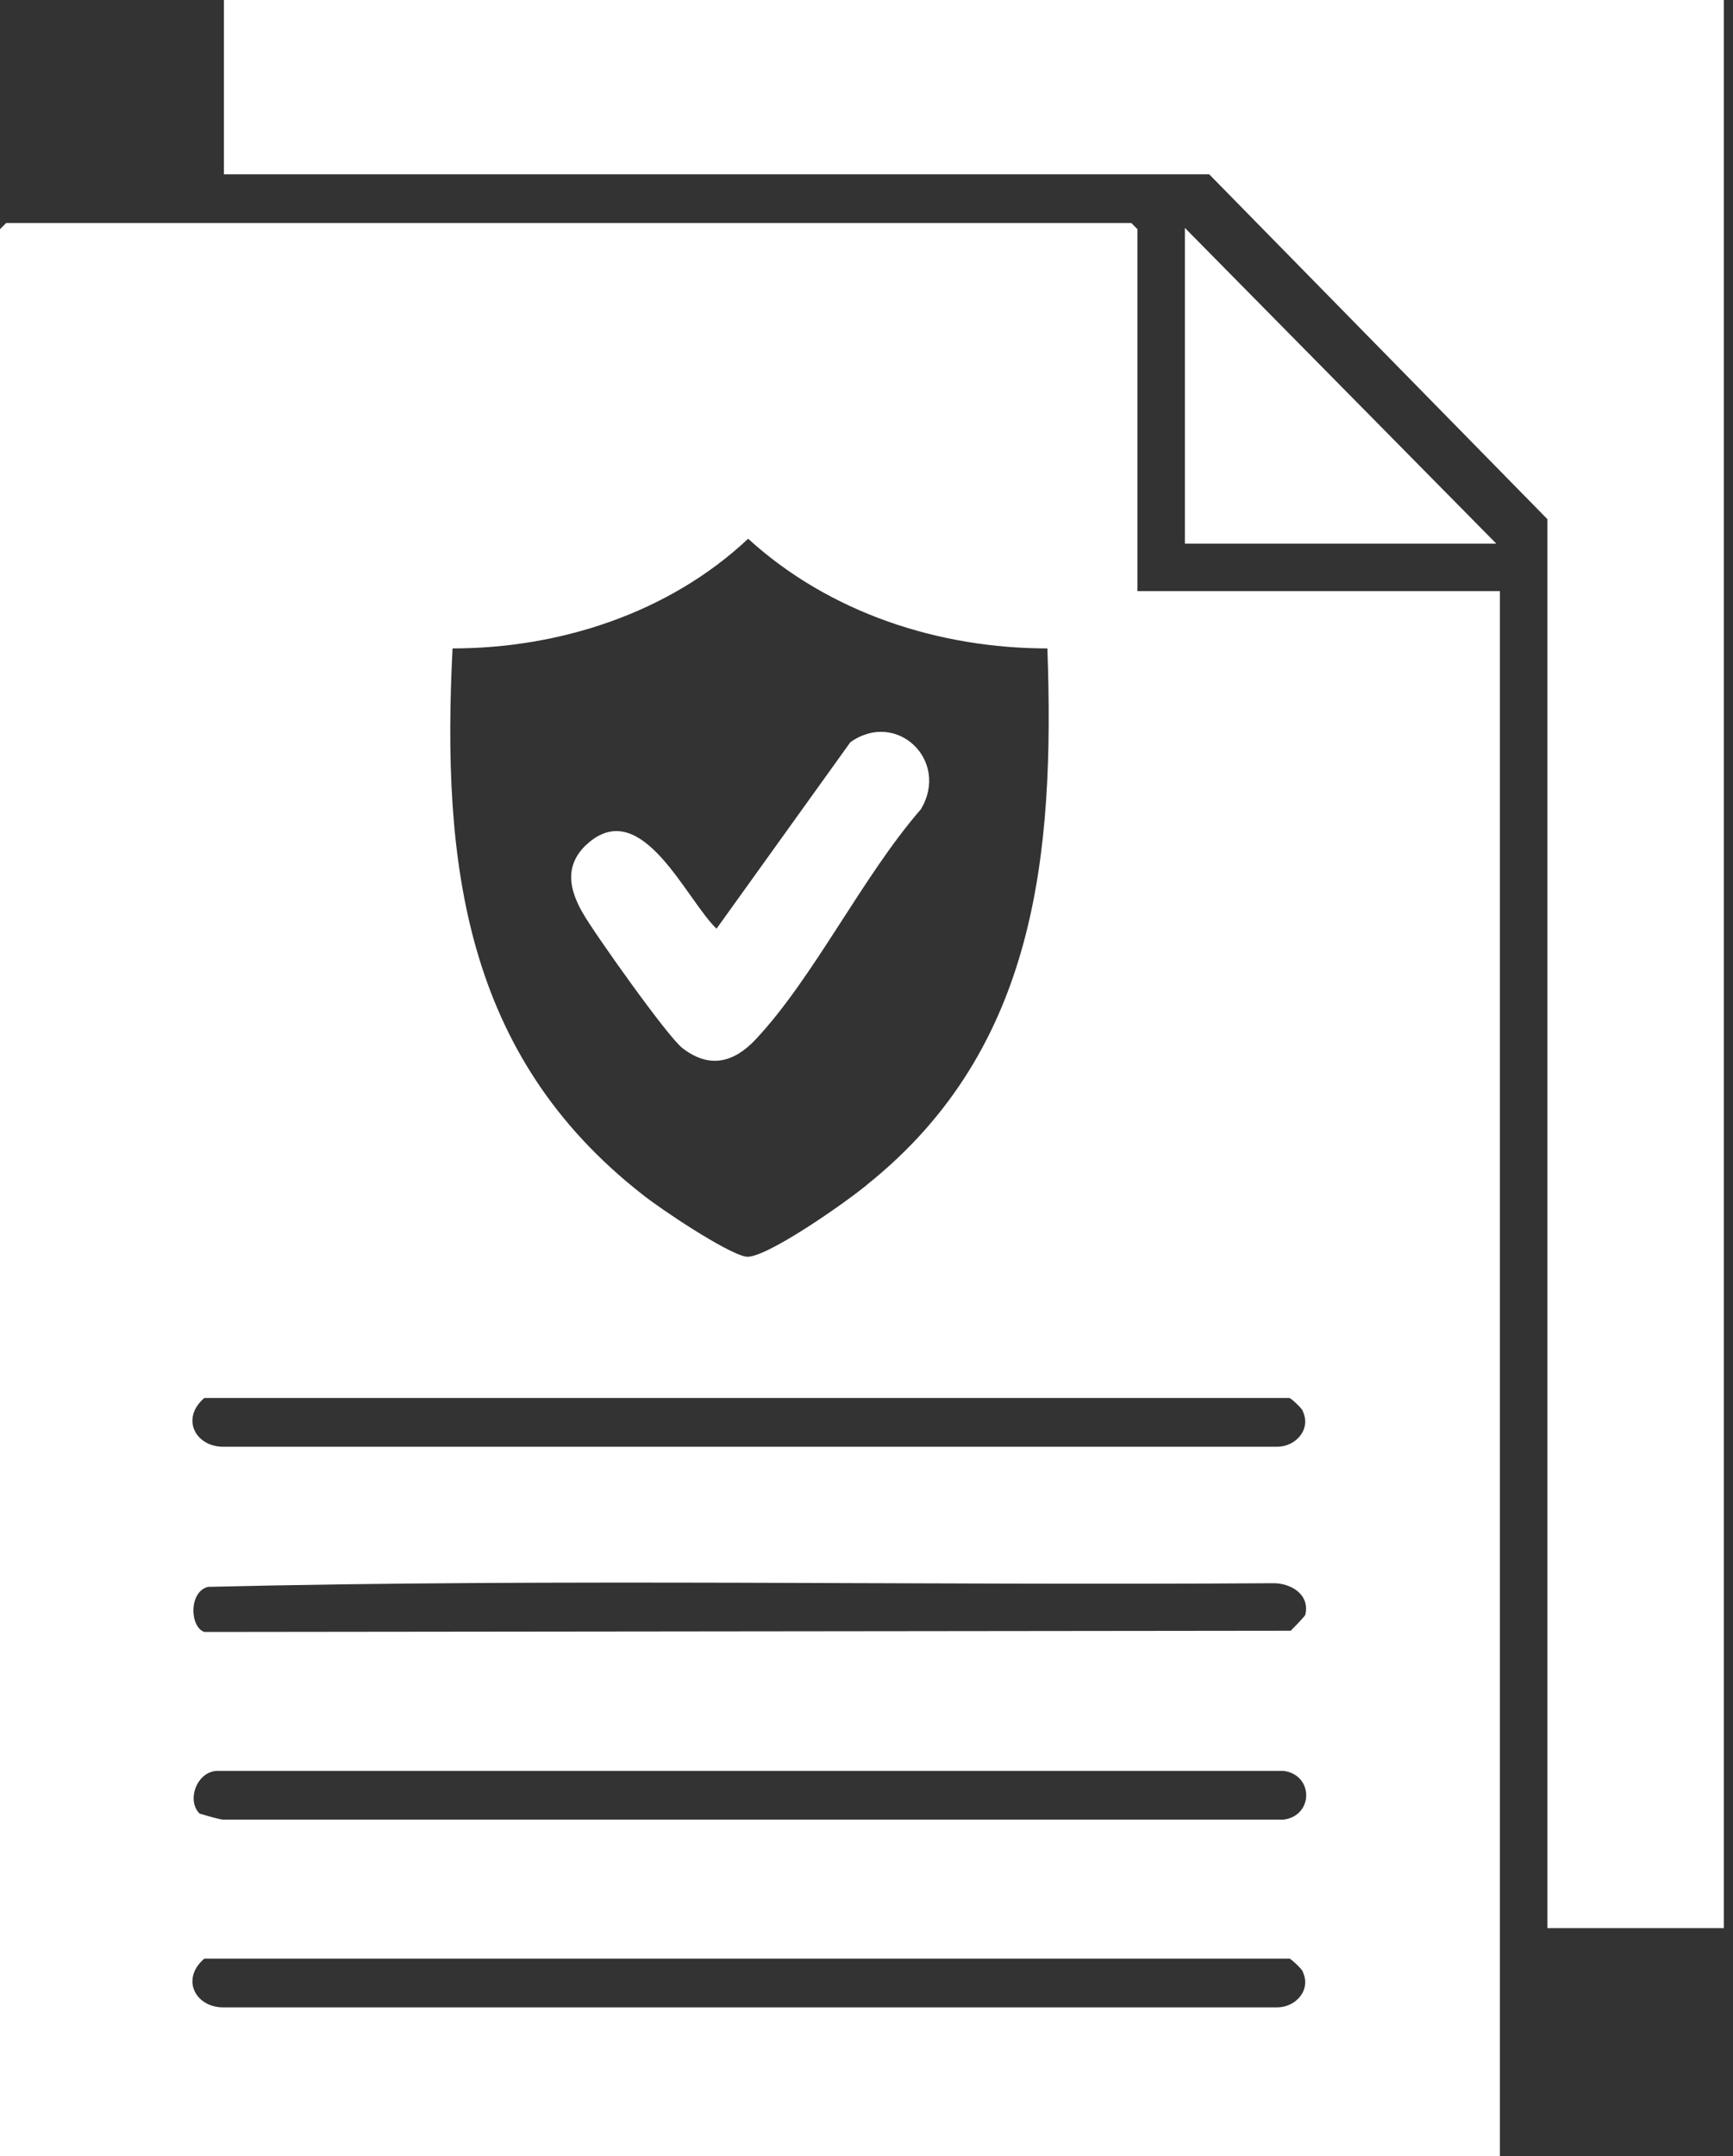
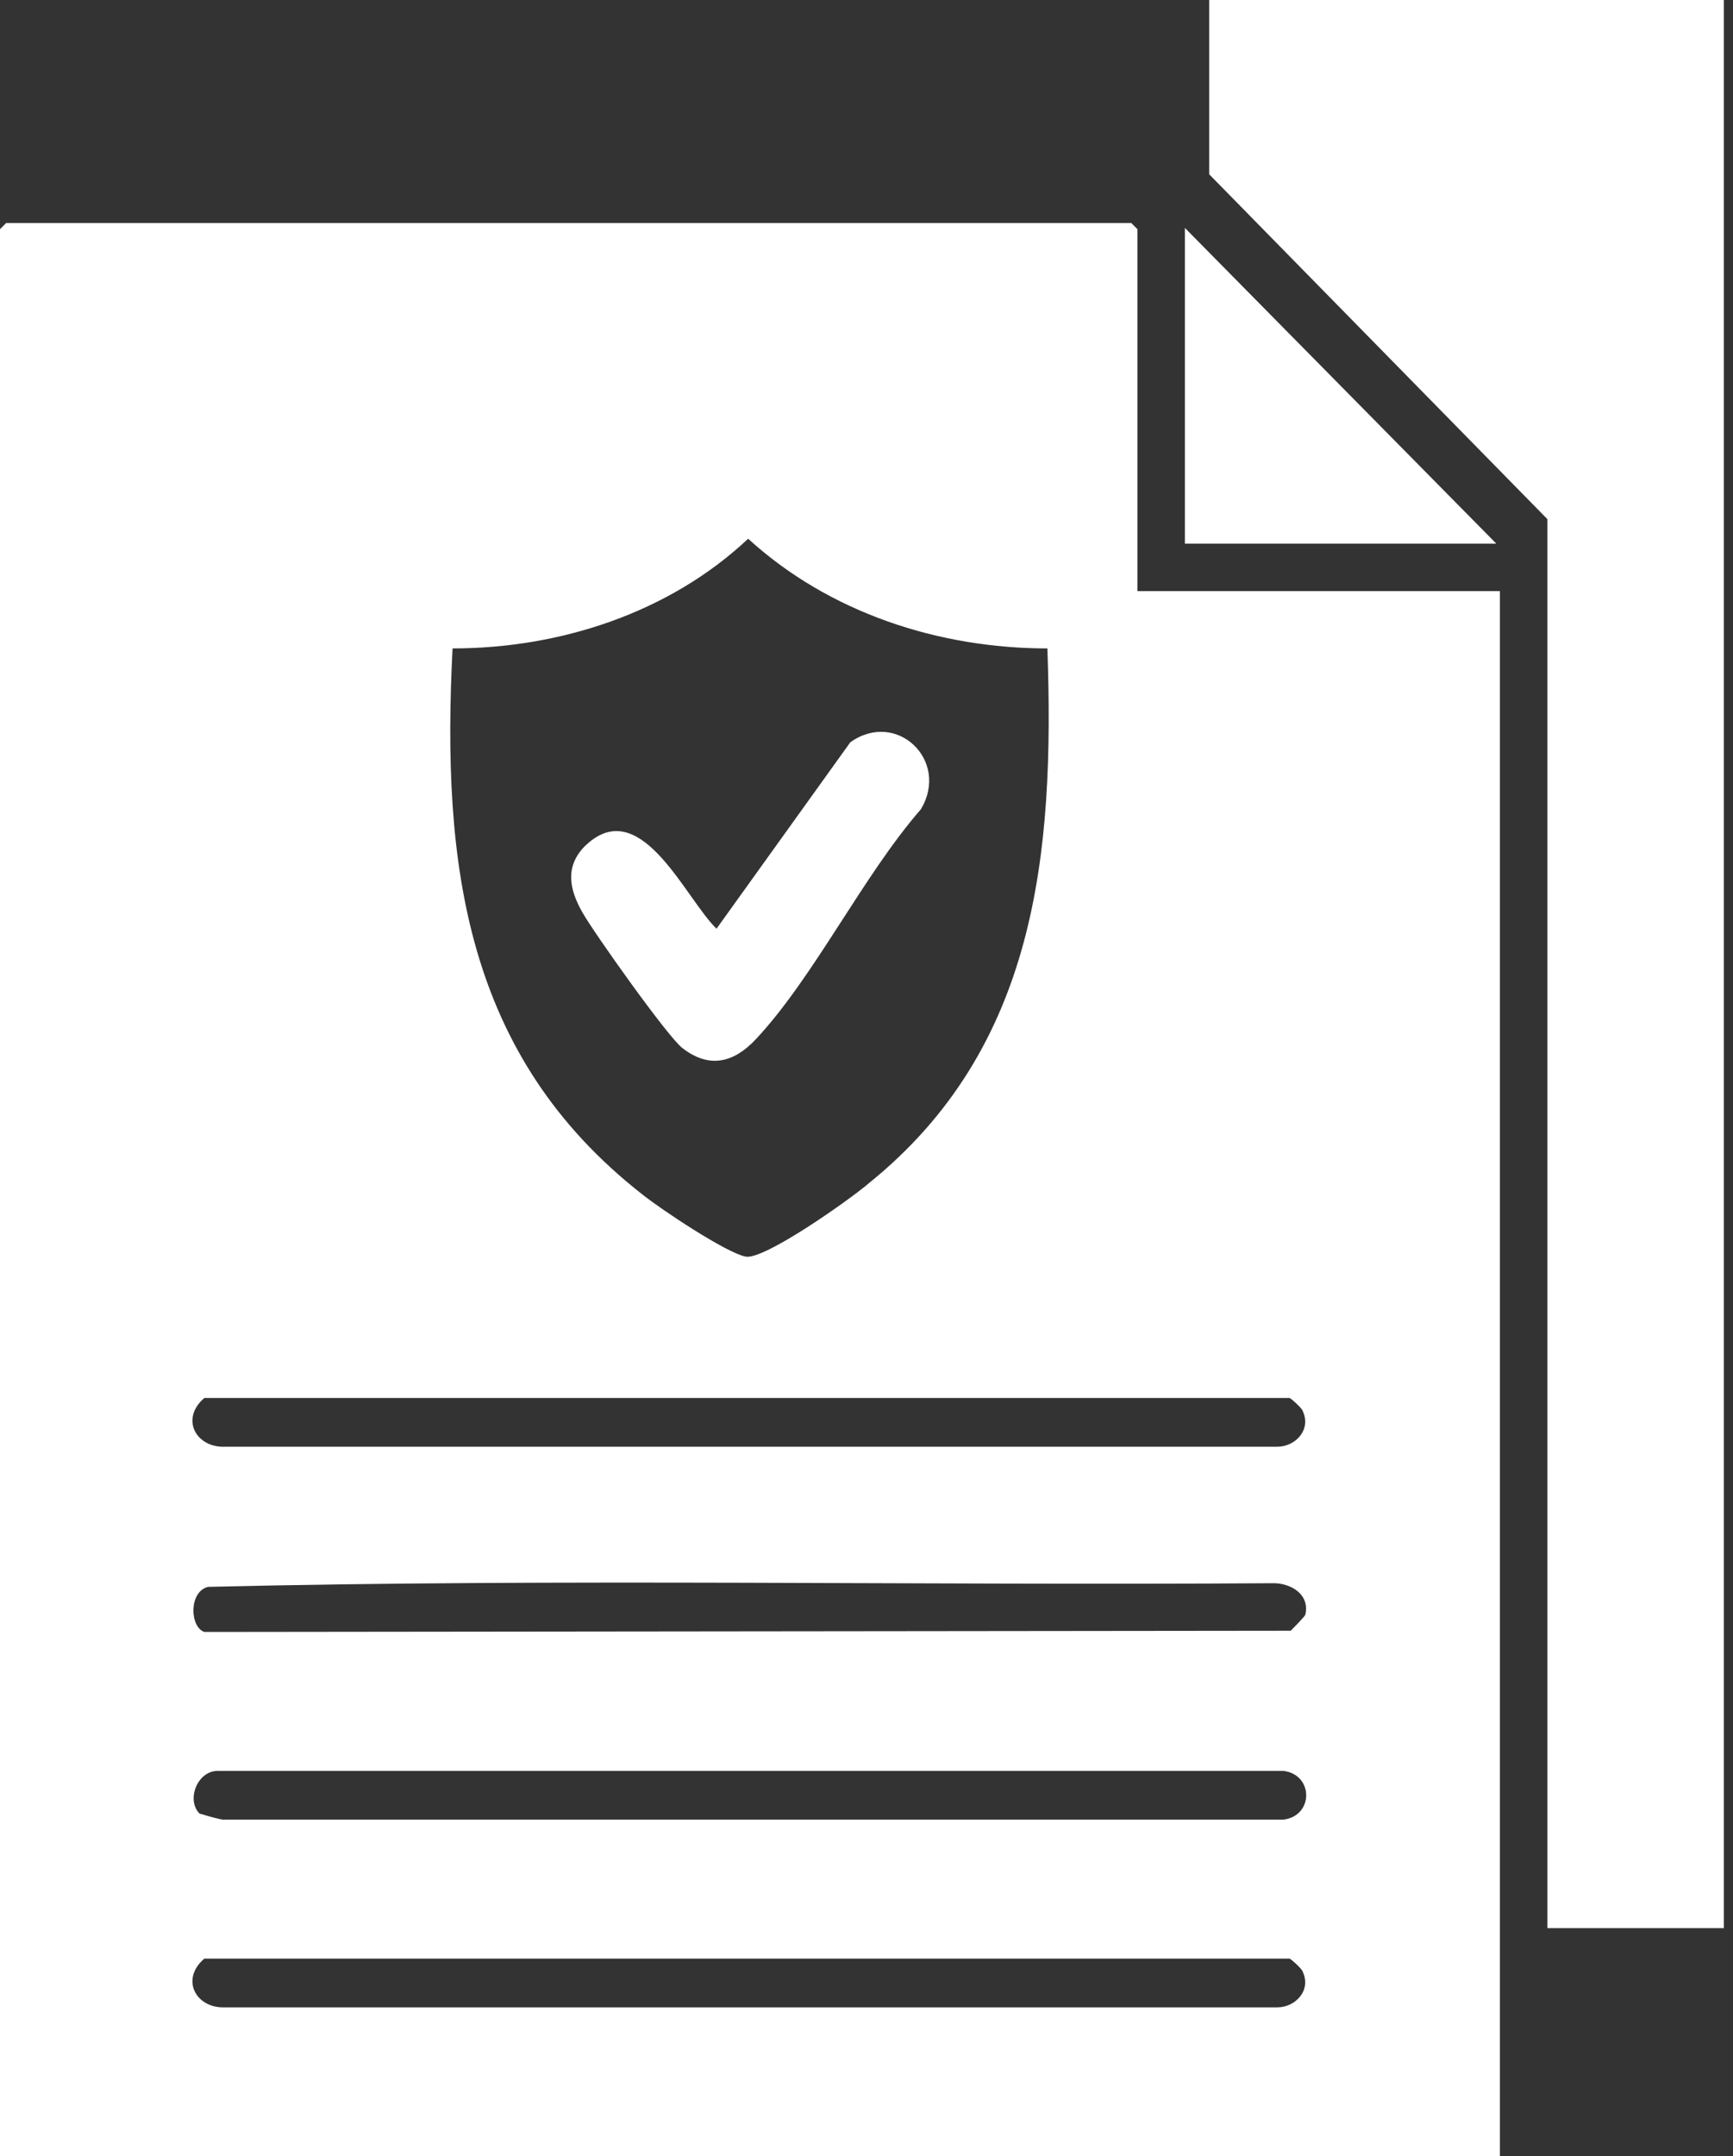
<svg xmlns="http://www.w3.org/2000/svg" width="37" height="46" viewBox="0 0 37 46" fill="none">
  <rect x="0" y="0" width="37" height="46" fill="#333333" stroke="none" />
-   <path d="M24.284 4.889V12.612H32.023V45.999H0V4.889L0.13 4.759H24.154L24.284 4.889ZM4.363 41.787C3.844 42.229 4.182 42.853 4.805 42.827H27.27C27.66 42.827 27.998 42.463 27.816 42.073C27.816 42.021 27.556 41.787 27.53 41.787H4.363ZM36.804 41.137H33.038V11.077L25.817 3.719H4.78V0H36.804V41.137ZM4.649 37.782C4.208 37.782 3.974 38.406 4.26 38.692C4.269 38.695 4.599 38.797 4.753 38.822H27.4C28.05 38.744 28.05 37.86 27.4 37.782H4.649ZM27.193 33.778C19.61 33.83 11.999 33.674 4.441 33.856C4.026 33.961 4.052 34.714 4.363 34.818L27.557 34.792C27.563 34.786 27.843 34.505 27.868 34.454C27.972 34.012 27.557 33.779 27.193 33.778ZM4.363 29.826C3.844 30.268 4.182 30.892 4.805 30.866H27.27C27.66 30.866 27.998 30.501 27.816 30.111C27.815 30.058 27.556 29.826 27.53 29.826H4.363ZM15.973 11.494C14.285 13.08 11.947 13.834 9.662 13.834C9.428 18.436 9.922 22.519 13.714 25.483C14.104 25.796 15.505 26.731 15.921 26.81C16.311 26.888 18.154 25.587 18.544 25.249C22.128 22.363 22.518 18.228 22.362 13.834C20.051 13.834 17.713 13.08 15.973 11.494ZM18.155 15.836C19.142 15.134 20.284 16.226 19.661 17.266C18.415 18.696 17.376 20.855 16.129 22.181C15.662 22.674 15.143 22.804 14.571 22.362C14.26 22.128 12.676 19.894 12.441 19.477C12.156 18.983 12.052 18.488 12.493 18.046L12.578 17.97C13.721 17.017 14.644 19.185 15.298 19.814L18.155 15.836ZM31.946 11.598H25.298V4.863L31.946 11.598Z" fill="white" />
+   <path d="M24.284 4.889V12.612H32.023V45.999H0V4.889L0.13 4.759H24.154L24.284 4.889ZM4.363 41.787C3.844 42.229 4.182 42.853 4.805 42.827H27.27C27.66 42.827 27.998 42.463 27.816 42.073C27.816 42.021 27.556 41.787 27.53 41.787H4.363ZM36.804 41.137H33.038V11.077L25.817 3.719V0H36.804V41.137ZM4.649 37.782C4.208 37.782 3.974 38.406 4.26 38.692C4.269 38.695 4.599 38.797 4.753 38.822H27.4C28.05 38.744 28.05 37.86 27.4 37.782H4.649ZM27.193 33.778C19.61 33.83 11.999 33.674 4.441 33.856C4.026 33.961 4.052 34.714 4.363 34.818L27.557 34.792C27.563 34.786 27.843 34.505 27.868 34.454C27.972 34.012 27.557 33.779 27.193 33.778ZM4.363 29.826C3.844 30.268 4.182 30.892 4.805 30.866H27.27C27.66 30.866 27.998 30.501 27.816 30.111C27.815 30.058 27.556 29.826 27.53 29.826H4.363ZM15.973 11.494C14.285 13.08 11.947 13.834 9.662 13.834C9.428 18.436 9.922 22.519 13.714 25.483C14.104 25.796 15.505 26.731 15.921 26.81C16.311 26.888 18.154 25.587 18.544 25.249C22.128 22.363 22.518 18.228 22.362 13.834C20.051 13.834 17.713 13.08 15.973 11.494ZM18.155 15.836C19.142 15.134 20.284 16.226 19.661 17.266C18.415 18.696 17.376 20.855 16.129 22.181C15.662 22.674 15.143 22.804 14.571 22.362C14.26 22.128 12.676 19.894 12.441 19.477C12.156 18.983 12.052 18.488 12.493 18.046L12.578 17.97C13.721 17.017 14.644 19.185 15.298 19.814L18.155 15.836ZM31.946 11.598H25.298V4.863L31.946 11.598Z" fill="white" />
</svg>